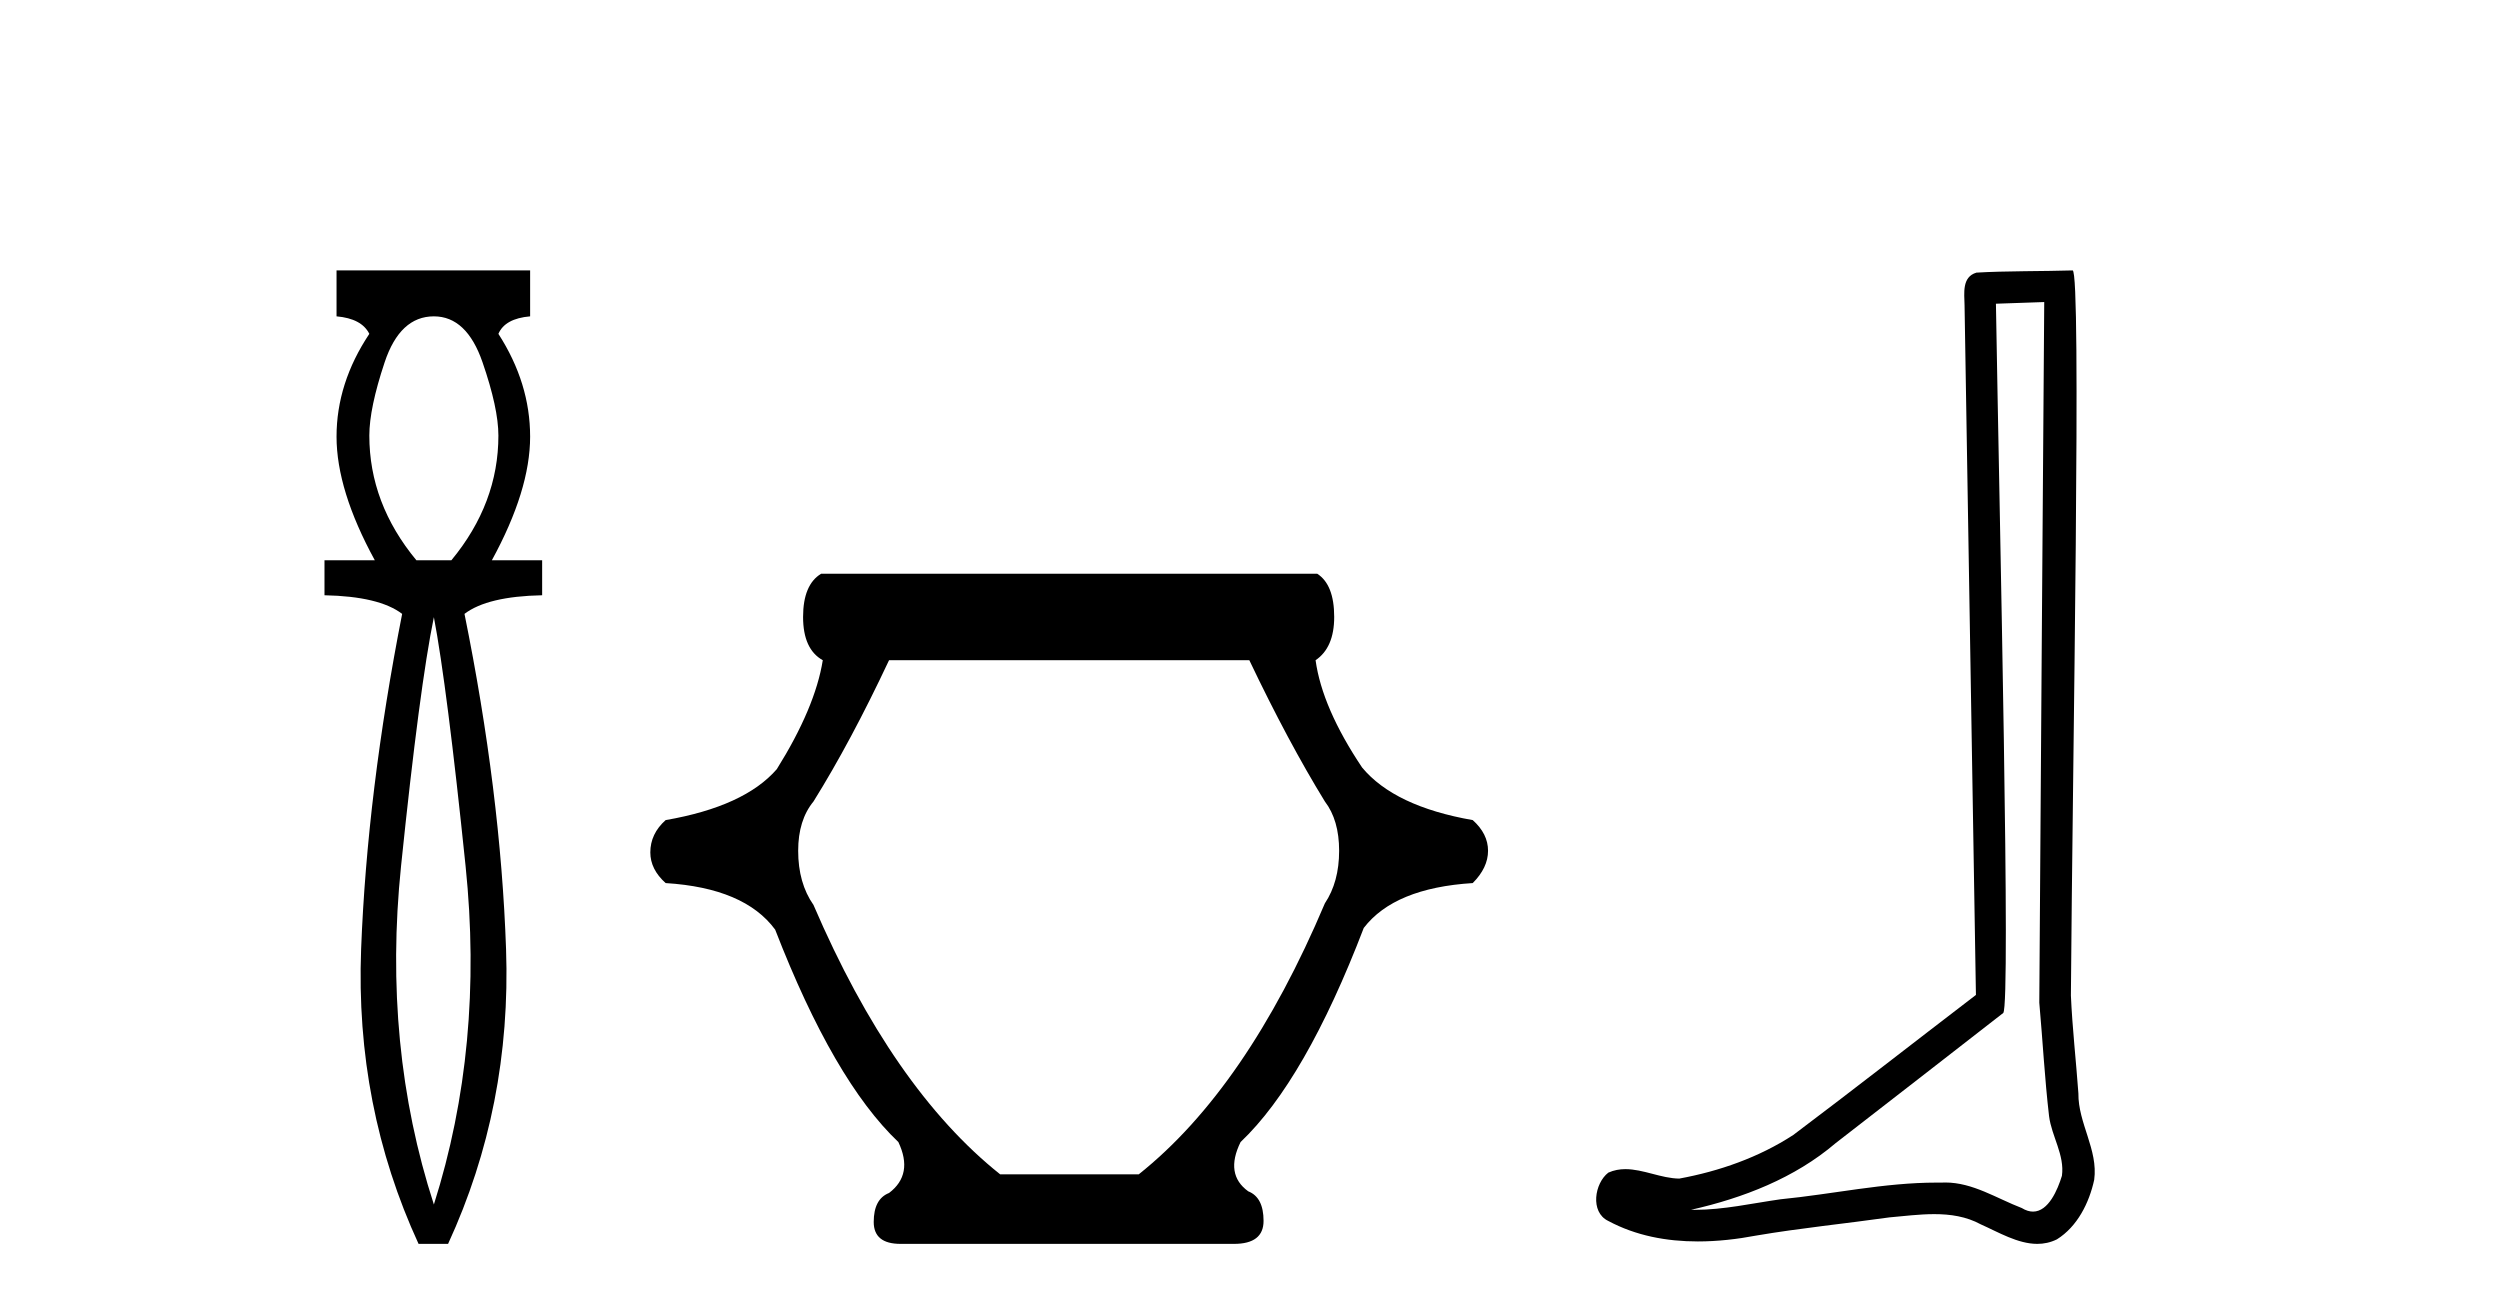
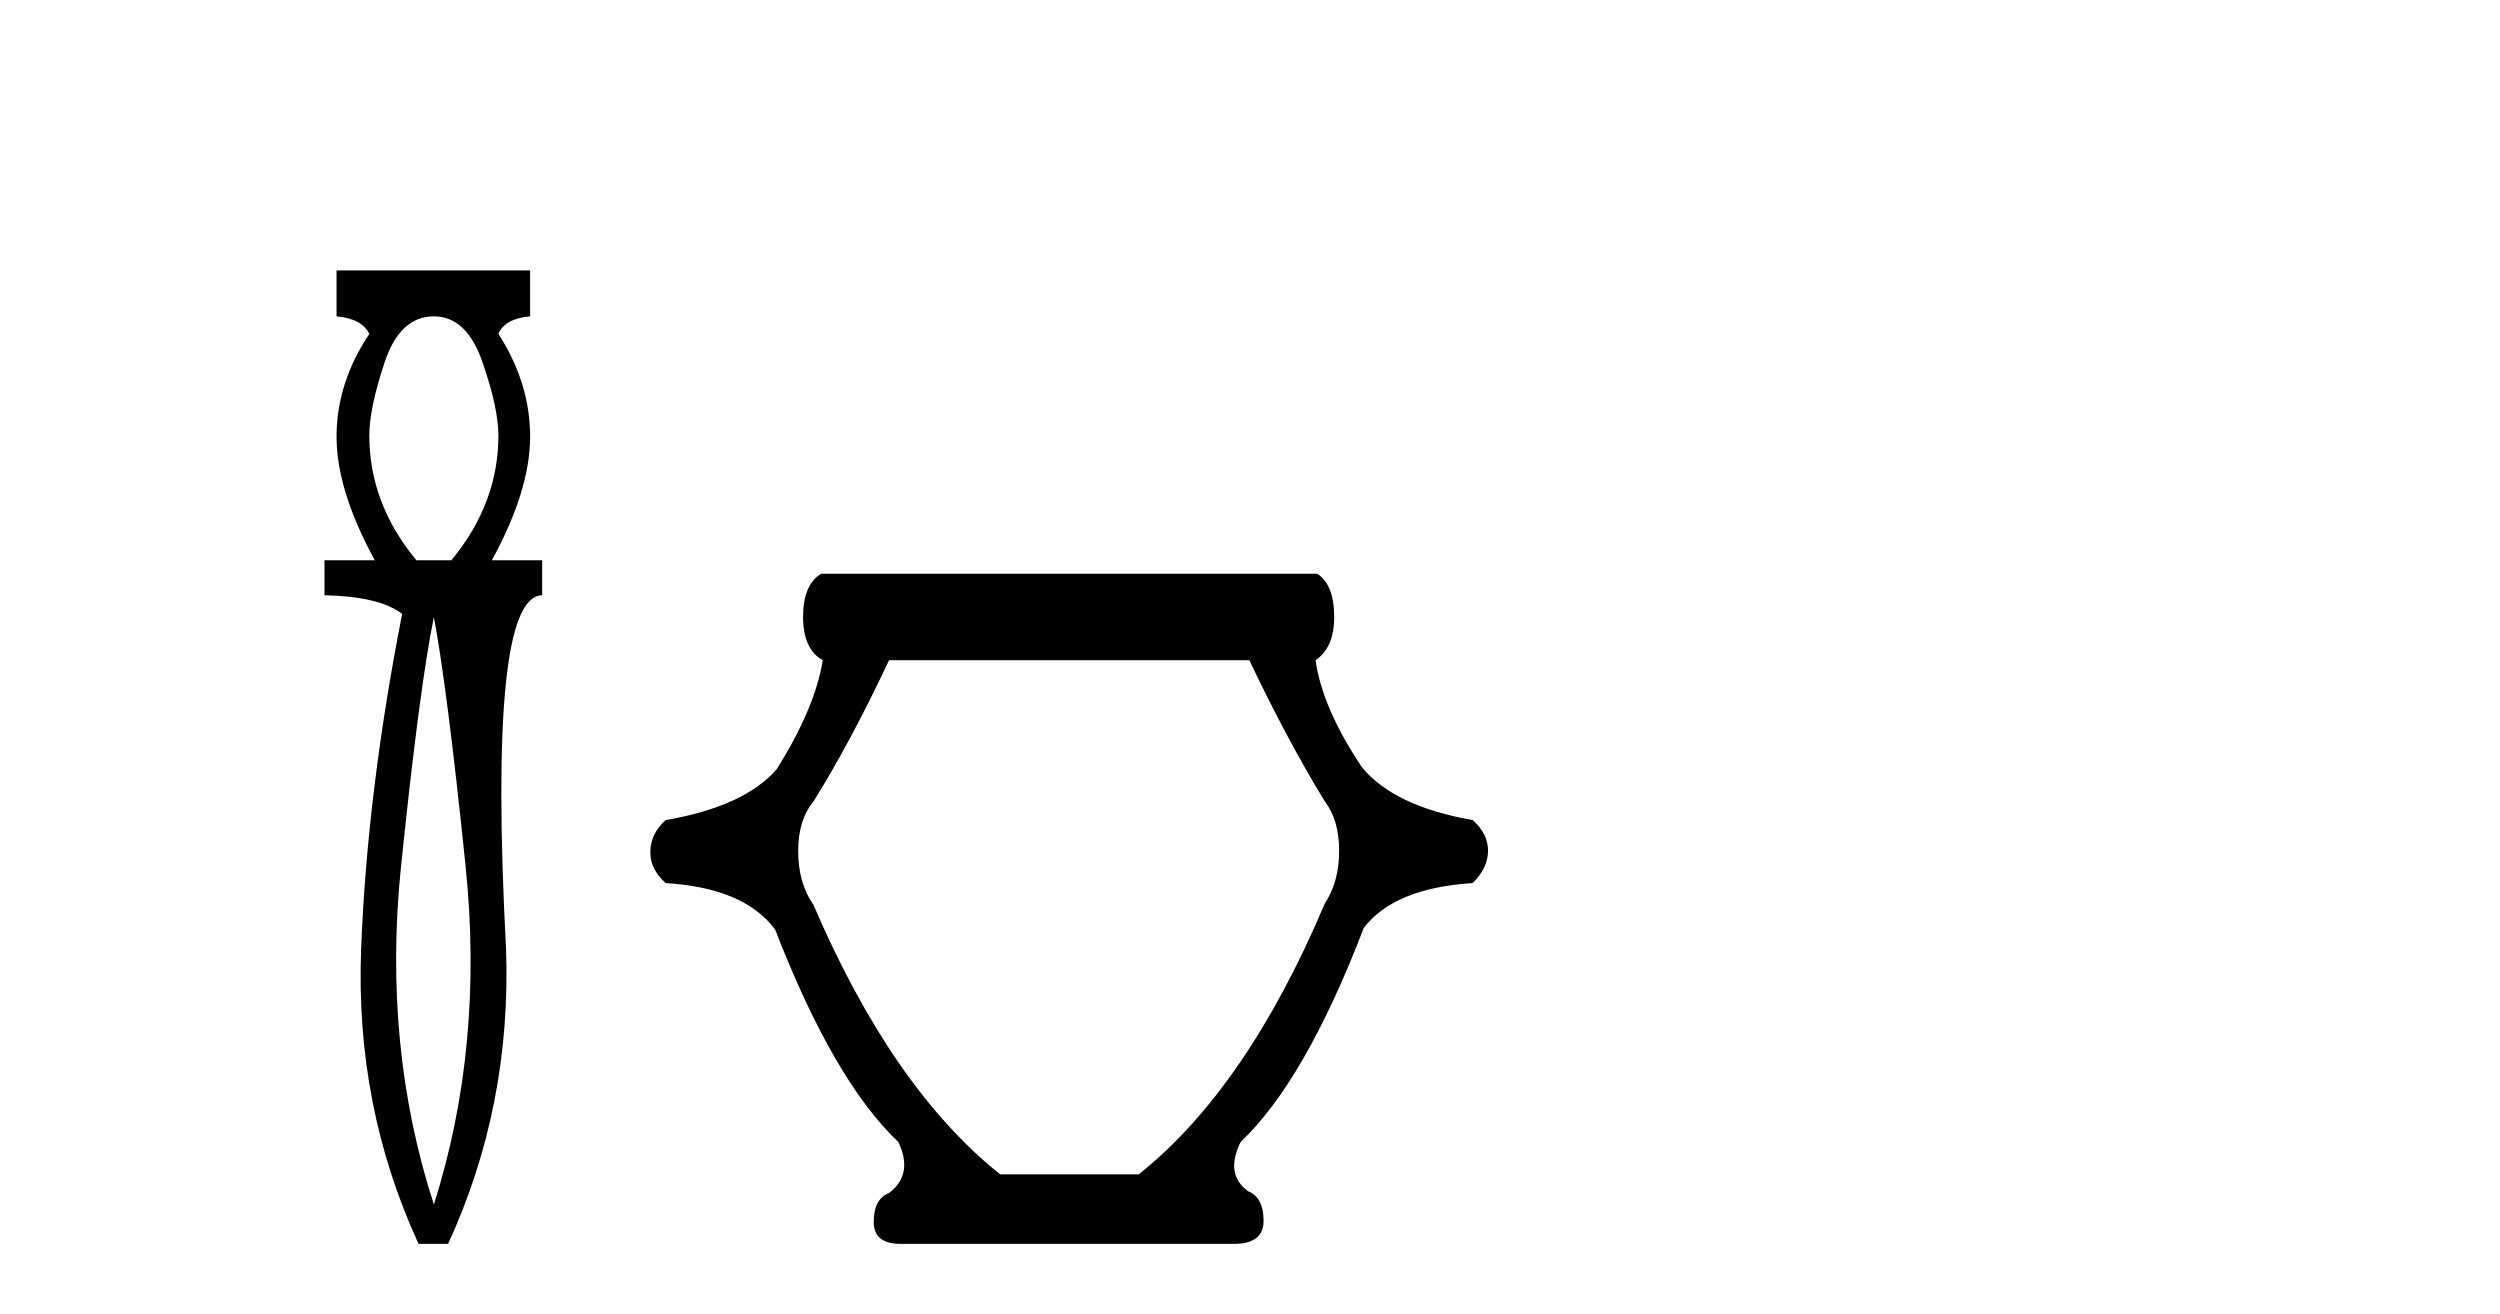
<svg xmlns="http://www.w3.org/2000/svg" width="78.0" height="41.0">
-   <path d="M 13.537 9.87 Q 14.561 9.87 15.055 11.303 Q 15.55 12.737 15.55 13.59 Q 15.55 15.706 14.083 17.48 L 12.991 17.48 Q 11.523 15.706 11.523 13.59 Q 11.523 12.737 12.001 11.303 Q 12.479 9.87 13.537 9.87 ZM 13.537 19.255 Q 13.946 21.405 14.526 27.019 Q 15.107 32.632 13.537 37.581 Q 11.933 32.632 12.513 27.019 Q 13.093 21.405 13.537 19.255 ZM 10.5 8.437 L 10.5 9.87 Q 11.284 9.938 11.523 10.416 Q 10.5 11.952 10.5 13.624 Q 10.5 15.296 11.694 17.48 L 10.124 17.48 L 10.124 18.572 Q 11.83 18.606 12.547 19.153 Q 11.455 24.715 11.267 29.612 Q 11.08 34.509 13.059 38.809 L 13.98 38.809 Q 15.96 34.509 15.789 29.612 Q 15.619 24.715 14.492 19.153 Q 15.209 18.606 16.915 18.572 L 16.915 17.48 L 15.346 17.48 Q 16.54 15.296 16.54 13.624 Q 16.54 11.952 15.55 10.416 Q 15.755 9.938 16.54 9.87 L 16.54 8.437 Z" style="fill:#000000;stroke:none" />
+   <path d="M 13.537 9.87 Q 14.561 9.87 15.055 11.303 Q 15.55 12.737 15.55 13.59 Q 15.55 15.706 14.083 17.48 L 12.991 17.48 Q 11.523 15.706 11.523 13.59 Q 11.523 12.737 12.001 11.303 Q 12.479 9.87 13.537 9.87 ZM 13.537 19.255 Q 13.946 21.405 14.526 27.019 Q 15.107 32.632 13.537 37.581 Q 11.933 32.632 12.513 27.019 Q 13.093 21.405 13.537 19.255 ZM 10.5 8.437 L 10.5 9.87 Q 11.284 9.938 11.523 10.416 Q 10.5 11.952 10.5 13.624 Q 10.5 15.296 11.694 17.48 L 10.124 17.48 L 10.124 18.572 Q 11.83 18.606 12.547 19.153 Q 11.455 24.715 11.267 29.612 Q 11.08 34.509 13.059 38.809 L 13.98 38.809 Q 15.96 34.509 15.789 29.612 Q 15.209 18.606 16.915 18.572 L 16.915 17.48 L 15.346 17.48 Q 16.54 15.296 16.54 13.624 Q 16.54 11.952 15.55 10.416 Q 15.755 9.938 16.54 9.87 L 16.54 8.437 Z" style="fill:#000000;stroke:none" />
  <path d="M 38.979 20.599 Q 40.192 23.144 41.336 25.006 Q 41.781 25.587 41.781 26.544 Q 41.781 27.517 41.336 28.184 Q 38.894 33.958 35.528 36.64 L 31.206 36.64 Q 27.841 33.958 25.381 28.235 Q 24.903 27.552 24.903 26.544 Q 24.903 25.587 25.381 25.006 Q 26.542 23.144 27.738 20.599 ZM 25.62 17.9 Q 25.056 18.241 25.056 19.249 Q 25.056 20.257 25.671 20.599 Q 25.432 22.085 24.236 23.998 Q 23.228 25.16 20.768 25.587 Q 20.29 26.014 20.29 26.595 Q 20.29 27.124 20.768 27.552 Q 23.228 27.705 24.185 29.004 Q 26.013 33.719 28.029 35.632 Q 28.507 36.64 27.738 37.221 Q 27.26 37.409 27.26 38.126 Q 27.26 38.809 28.097 38.809 L 38.501 38.809 Q 39.423 38.809 39.423 38.092 Q 39.423 37.357 38.945 37.169 Q 38.21 36.64 38.706 35.632 Q 40.721 33.719 42.549 28.952 Q 43.506 27.705 45.949 27.552 Q 46.427 27.073 46.427 26.544 Q 46.427 26.014 45.949 25.587 Q 43.506 25.16 42.498 23.947 Q 41.251 22.085 41.046 20.599 Q 41.627 20.206 41.627 19.249 Q 41.627 18.241 41.097 17.9 Z" style="fill:#000000;stroke:none" />
-   <path d="M 63.78 9.424 C 63.73 16.711 63.671 23.997 63.626 31.284 C 63.732 32.464 63.794 33.649 63.931 34.826 C 64.012 35.455 64.422 36.041 64.332 36.685 C 64.199 37.12 63.913 37.802 63.43 37.802 C 63.323 37.802 63.207 37.769 63.08 37.691 C 62.298 37.391 61.553 36.894 60.692 36.894 C 60.645 36.894 60.597 36.895 60.548 36.898 C 60.505 36.898 60.463 36.897 60.42 36.897 C 58.783 36.897 57.174 37.259 55.549 37.418 C 54.662 37.544 53.777 37.747 52.877 37.747 C 52.839 37.747 52.801 37.746 52.763 37.745 C 54.388 37.378 55.993 36.757 57.273 35.665 C 59.015 34.31 60.763 32.963 62.502 31.604 C 62.738 31.314 62.39 16.507 62.273 9.476 C 62.775 9.459 63.277 9.441 63.78 9.424 ZM 64.665 8.437 C 64.665 8.437 64.664 8.437 64.664 8.437 C 63.804 8.465 62.523 8.452 61.665 8.506 C 61.207 8.639 61.287 9.152 61.294 9.52 C 61.412 16.694 61.531 23.868 61.649 31.042 C 59.747 32.496 57.862 33.973 55.949 35.412 C 54.879 36.109 53.641 36.543 52.392 36.772 C 51.833 36.766 51.269 36.477 50.712 36.477 C 50.534 36.477 50.356 36.507 50.18 36.586 C 49.751 36.915 49.603 37.817 50.177 38.093 C 51.041 38.557 52.003 38.733 52.972 38.733 C 53.584 38.733 54.198 38.663 54.792 38.55 C 56.173 38.315 57.567 38.178 58.953 37.982 C 59.409 37.942 59.882 37.881 60.348 37.881 C 60.852 37.881 61.348 37.953 61.803 38.201 C 62.35 38.444 62.955 38.809 63.564 38.809 C 63.768 38.809 63.972 38.768 64.175 38.668 C 64.814 38.27 65.183 37.528 65.339 36.81 C 65.467 35.873 64.835 35.044 64.846 34.114 C 64.773 33.096 64.657 32.08 64.612 31.061 C 64.664 23.698 64.948 8.437 64.665 8.437 Z" style="fill:#000000;stroke:none" />
</svg>